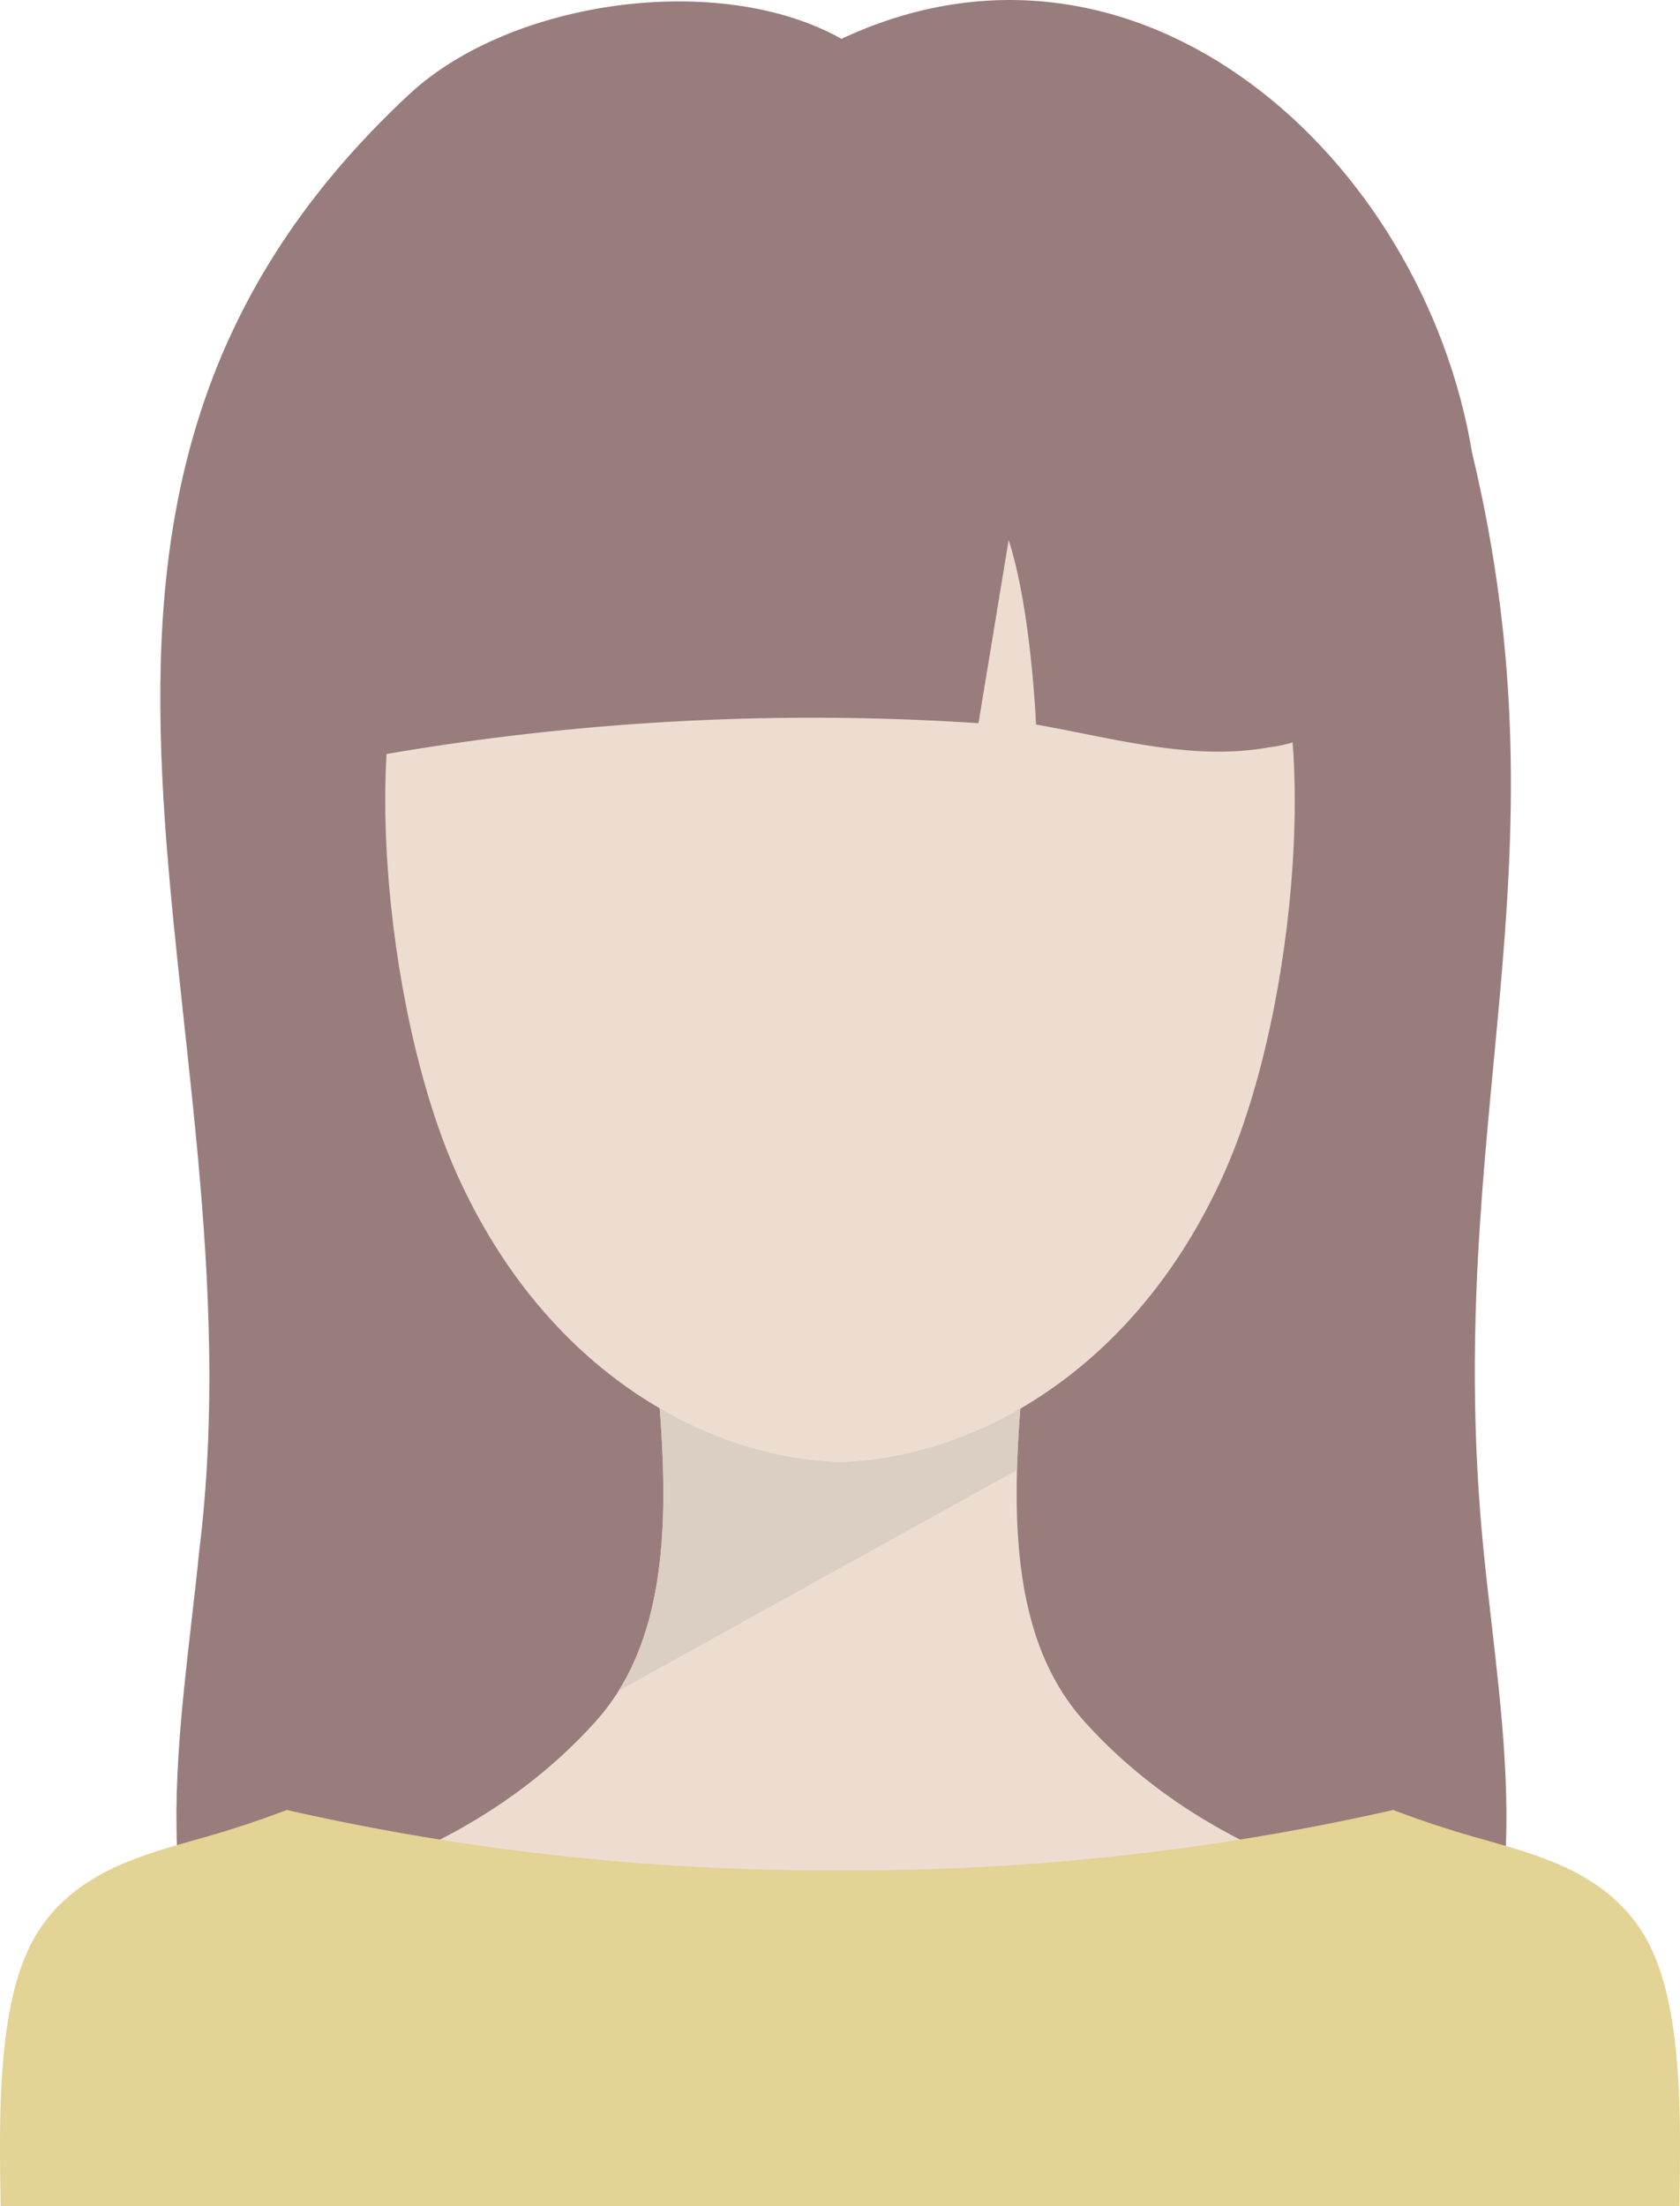
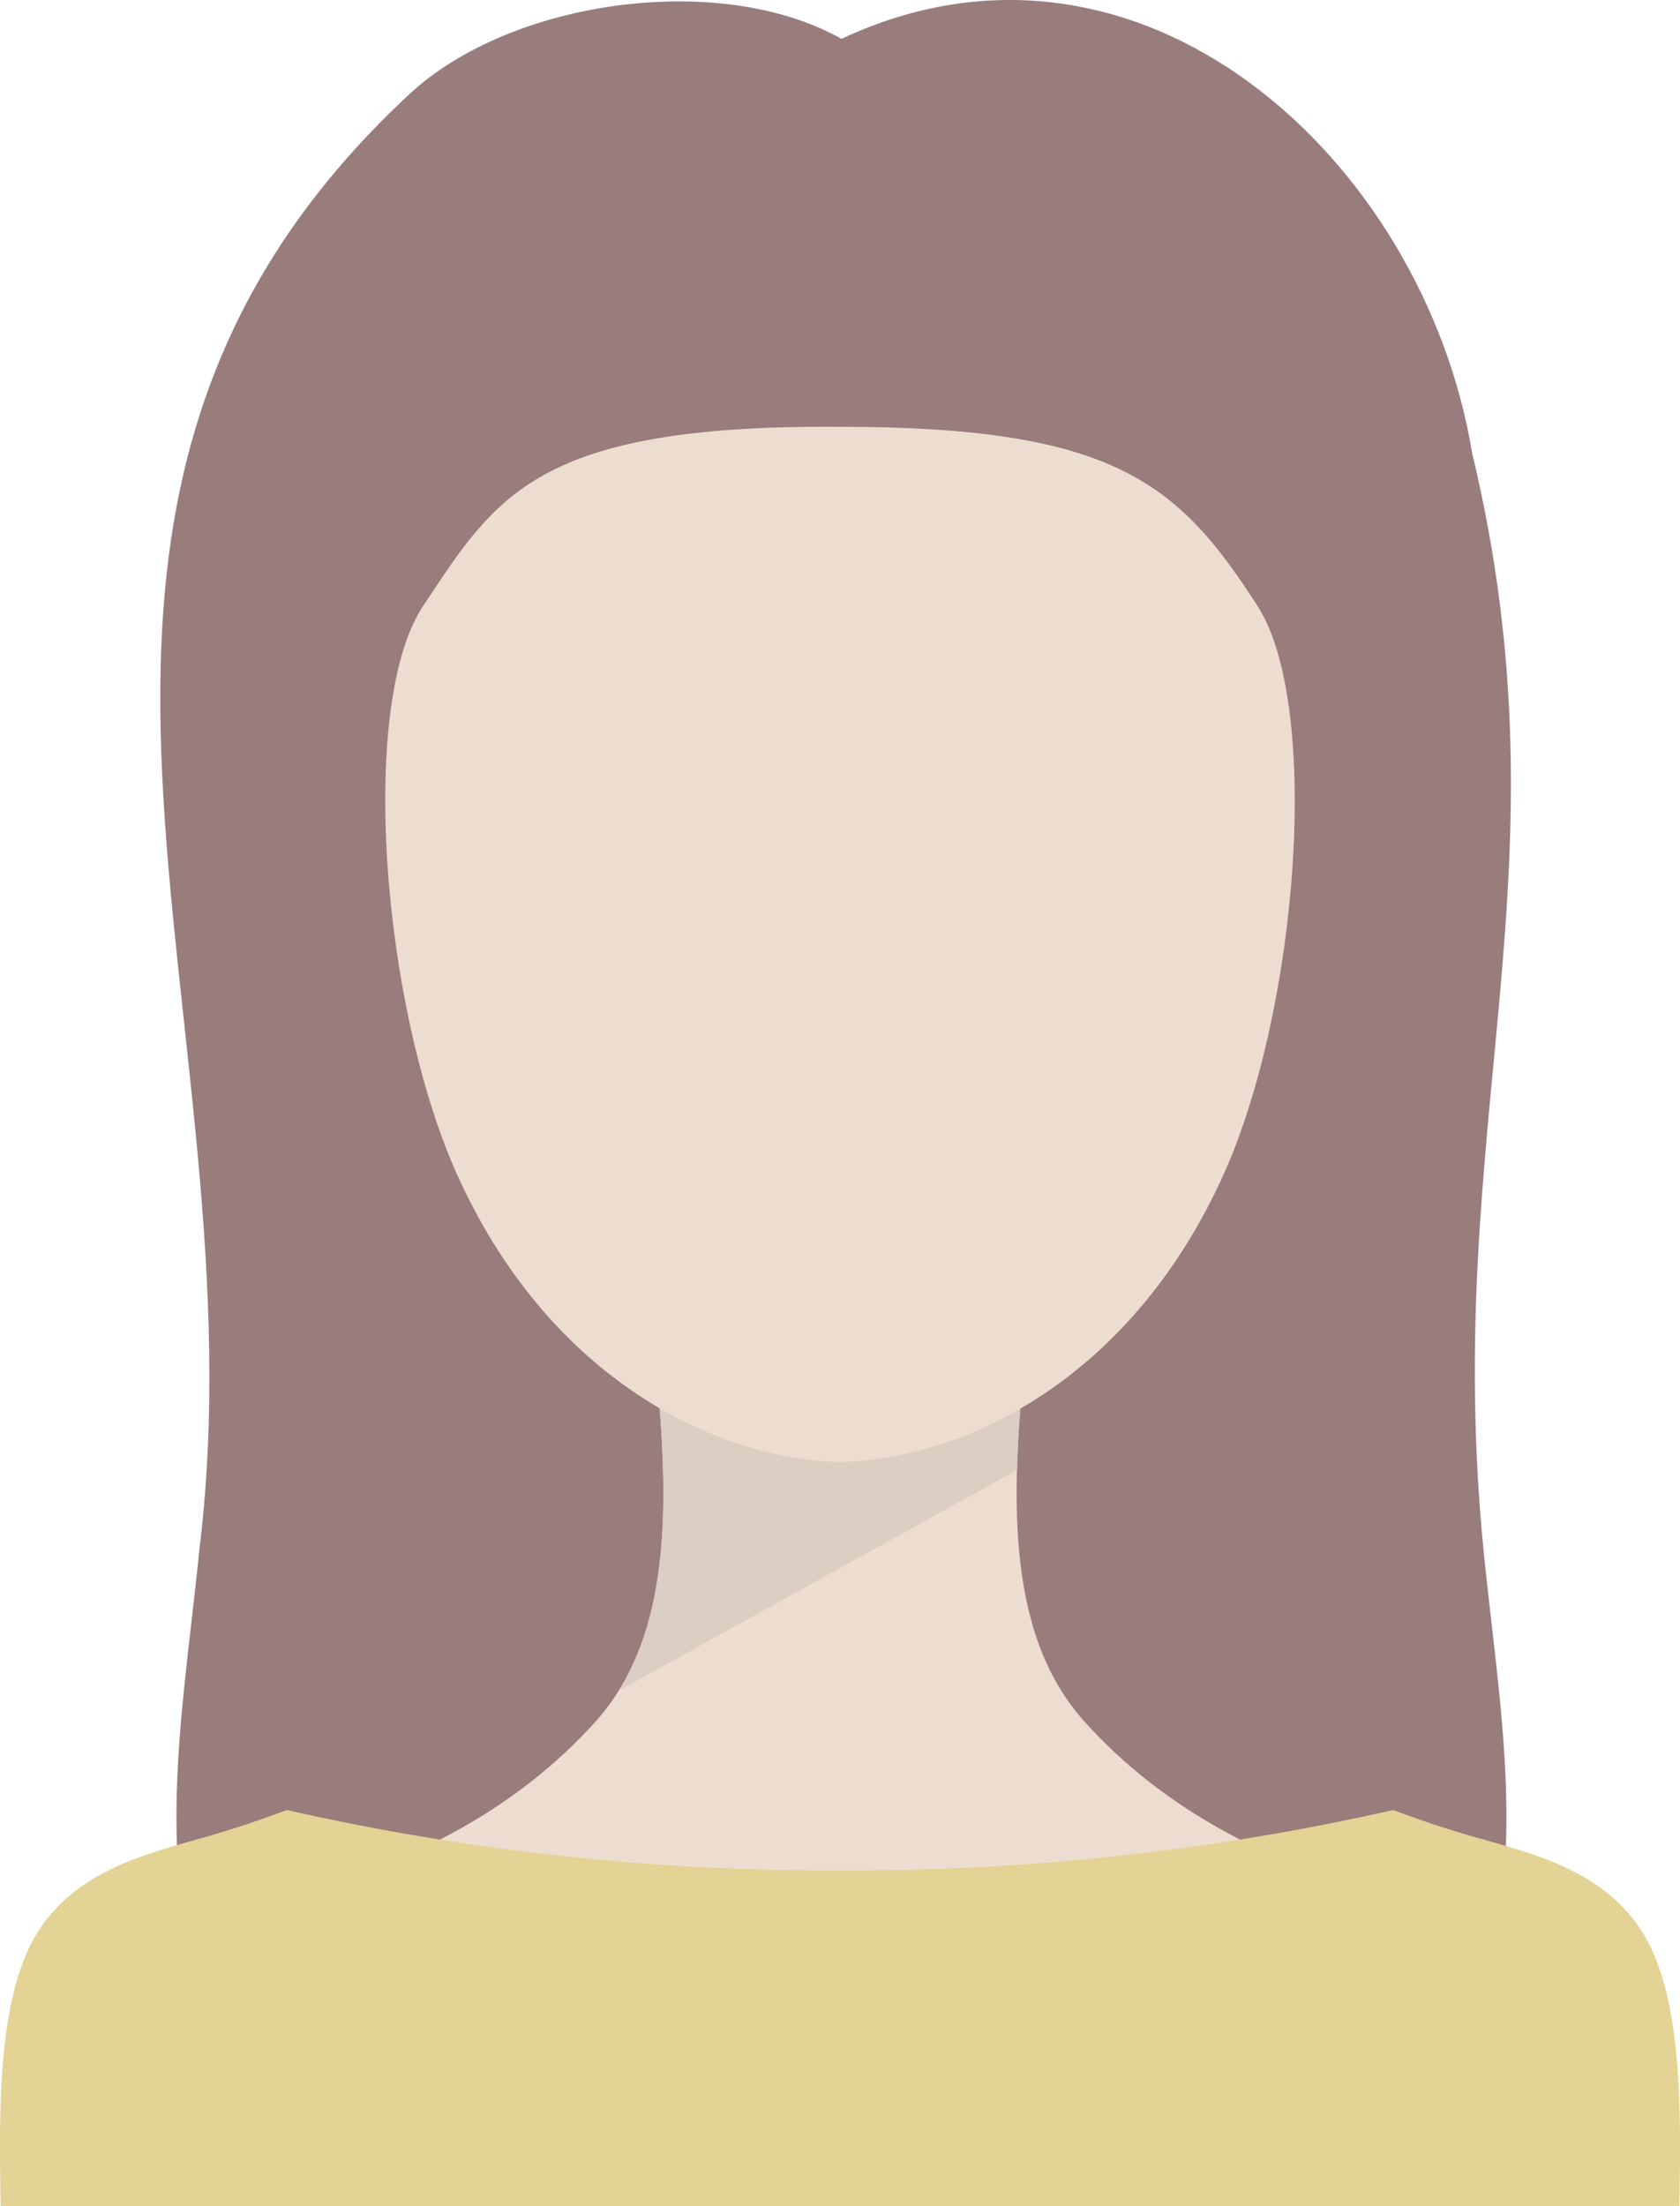
<svg xmlns="http://www.w3.org/2000/svg" width="134.548" height="176.639" viewBox="0 0 134.548 176.639">
  <g transform="translate(-10333.459 1013.974)">
    <path d="M356.358,36.291c-3.9-23.55-26.629-44.331-50.51-33.155-9.7-5.464-26.456-3.146-34.609,4.435-35.7,33.195-11.462,73.32-16.828,116.68-1.432,14.393-4.82,30.676,4.233,41.957,7.565,9.426,86.842,9.426,94.408,0,9.053-11.281,5.665-27.564,4.231-41.957-3.424-34.373,7.129-54.369-.925-87.96" transform="translate(10095 -1014)" fill="#997c7c" />
    <path d="M360.005,157.766c-2.694-3.928-7.13-4.992-11.173-6.149-8.532-2.443-16.992-6.489-23.524-13.749s-5.786-18.768-4.734-29.592c-2.351.93-11.3,1.384-14.841,0-3.544,1.384-12.489.93-14.841,0,1.053,10.824,1.8,22.332-4.733,29.592s-14.992,11.306-23.525,13.749c-4.042,1.157-8.478,2.221-11.172,6.149-3.03,4.417-2.808,12.733-2.717,18.9H362.722c.091-6.166.313-14.482-2.717-18.9" transform="translate(10095 -1014)" fill="#edddd1" />
    <path d="M356.572,147.119c-2.189-.627-4.373-1.343-6.531-2.168a195.967,195.967,0,0,1-44.308,4.833,195.965,195.965,0,0,1-44.307-4.833c-2.158.825-4.343,1.541-6.532,2.168-4.768,1.365-10,2.62-13.179,7.254-3.573,5.21-3.312,15.019-3.205,22.292H372.956c.107-7.273.369-17.082-3.2-22.292-3.178-4.634-8.41-5.889-13.179-7.254" transform="translate(10095 -1014)" fill="#e3d394" />
    <path d="M320.574,108.276c-2.352.93-11.3,1.384-14.841,0-3.544,1.384-12.489.93-14.841,0,.94,9.67,1.636,19.884-2.884,27.129l31.9-17.676c.085-3.128.363-6.319.668-9.453" transform="translate(10095 -1014)" fill="#dbcec3" />
    <path d="M339.167,48.539C332.876,38.778,327.791,34.2,305.759,34.2c-24.409-.19-27.59,5.6-33.408,14.338-5.23,7.853-3.3,32.108,2.681,45.456,7.121,15.894,20.117,22.806,30.727,23.1,10.61-.3,23.606-7.21,30.727-23.1,5.979-13.348,7.792-37.525,2.681-45.456" transform="translate(10095 -1014)" fill="#edddd1" />
-     <path d="M304.6,14.871a35.7,35.7,0,0,0-34.685,17.991c-4.685,8.647-5.5,18.794-6.211,28.6a201.907,201.907,0,0,1,53.119-3.529l2.418-14.666c1.883,5.845,2.2,15.276,2.2,14.774,6.16,1.077,12.51,2.948,18.66,1.822a10.188,10.188,0,0,0,4.875-1.9c1.932-1.642,2.521-4.361,2.7-6.89a34.015,34.015,0,0,0-12.435-28.5c-8.413-6.742-20.2-9.03-30.641-7.7" transform="translate(10095 -1014)" fill="#997c7c" />
  </g>
</svg>